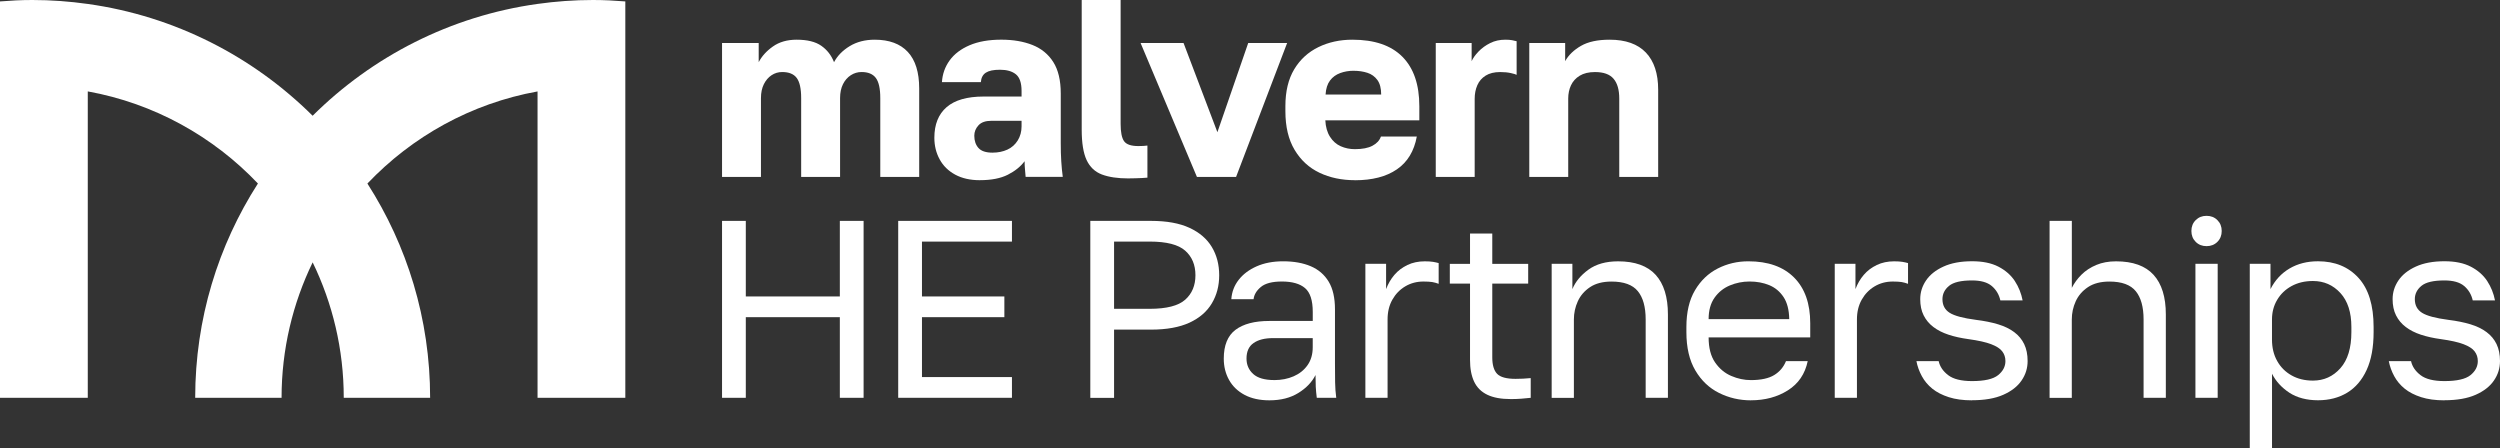
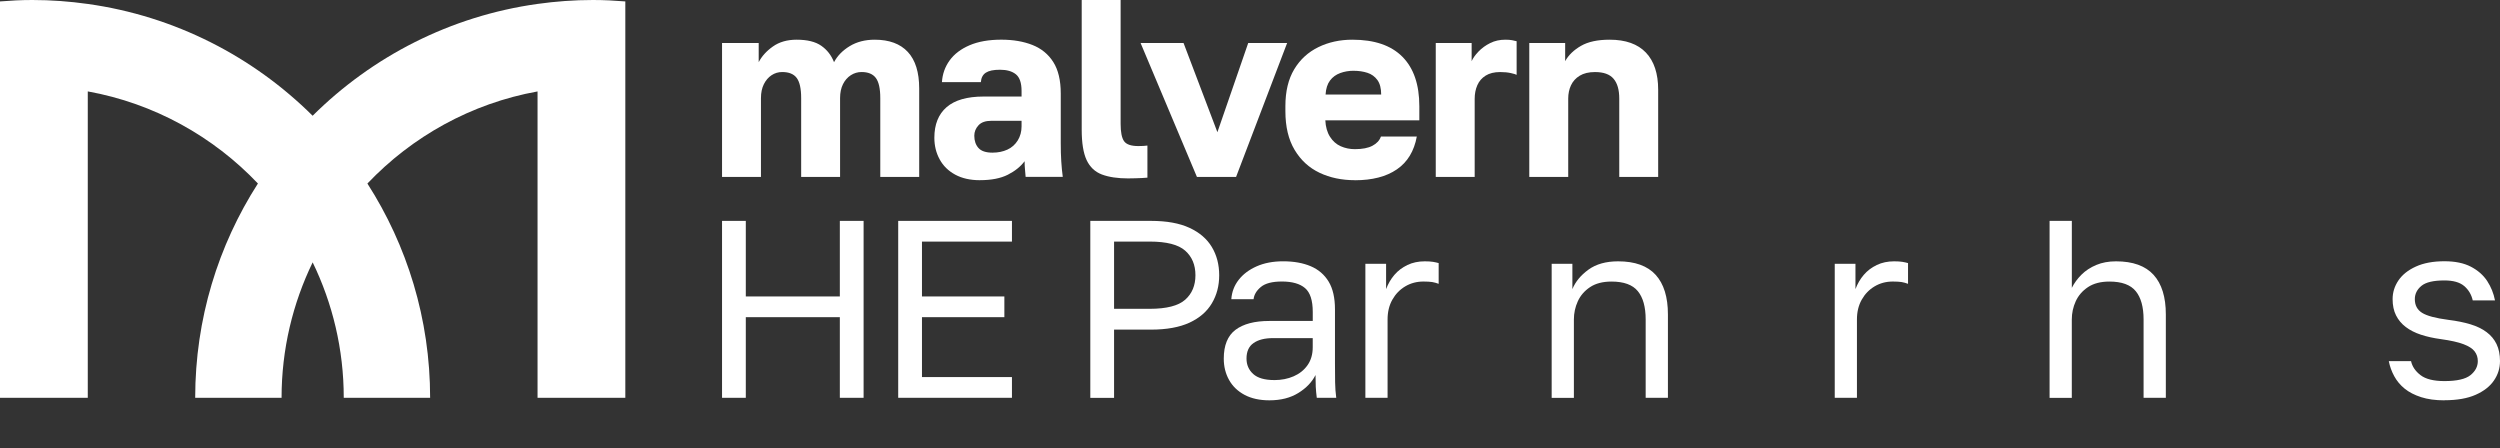
<svg xmlns="http://www.w3.org/2000/svg" id="uuid-397c0888-b7f1-4e51-bc9c-5a522c2f02a4" viewBox="0 0 930.24 166.83">
  <rect x="0" y="0" width="930.24" height="166.83" fill="#333333" stroke="none" />
  <defs>
    <style>.uuid-ecbaa0df-3172-49b4-a922-f4f21a1f95d3{fill:#fff;}</style>
  </defs>
  <g id="uuid-b0e0af74-6af0-42e1-a8aa-344be49a0bfc">
    <g id="uuid-bda39356-6d76-47c2-a856-e00a51db48da">
      <path class="uuid-ecbaa0df-3172-49b4-a922-f4f21a1f95d3" d="M220.64,0c-7.01,0-13.89.52-20.64,1.46-32.46,4.53-61.52,19.6-83.67,41.61C94.17,21.07,65.11,6,32.66,1.47,25.91.52,19.03,0,12.02,0,7.97,0,3.97.21,0,.53v147.49h32.66V34.01c24.7,4.46,46.69,16.79,63.31,34.27-14.76,23.01-23.34,50.36-23.34,79.74h32.14c0-18.06,4.17-35.15,11.57-50.4,7.4,15.24,11.57,32.34,11.57,50.4h32.14c0-29.37-8.59-56.72-23.34-79.73,16.62-17.48,38.61-29.81,63.31-34.27v114h32.66V.53C228.69.21,224.69,0,220.64,0Z" />
      <path class="uuid-ecbaa0df-3172-49b4-a922-f4f21a1f95d3" d="M268.67,65.83V15.99h13.64v7.15c1.13-2.19,2.88-4.14,5.27-5.83,2.38-1.69,5.33-2.54,8.84-2.54,3.95,0,7.01.75,9.17,2.26,2.16,1.51,3.75,3.54,4.75,6.11,1.25-2.38,3.2-4.37,5.83-5.97,2.63-1.6,5.74-2.4,9.31-2.4,5.39,0,9.5,1.52,12.32,4.56,2.82,3.04,4.23,7.57,4.23,13.59v32.91h-14.48v-29.34c0-3.51-.55-6-1.65-7.48-1.1-1.47-2.87-2.21-5.31-2.21-1.44,0-2.78.39-4,1.18-1.22.78-2.2,1.9-2.92,3.34-.72,1.44-1.08,3.17-1.08,5.17v29.34h-14.48v-29.34c0-3.51-.55-6-1.65-7.48s-2.9-2.21-5.41-2.21c-1.44,0-2.76.39-3.95,1.18-1.19.78-2.15,1.9-2.87,3.34-.72,1.44-1.08,3.17-1.08,5.17v29.34h-14.48,0Z" />
      <path class="uuid-ecbaa0df-3172-49b4-a922-f4f21a1f95d3" d="M364.59,67.05c-3.57,0-6.63-.69-9.17-2.07-2.54-1.38-4.47-3.27-5.78-5.69-1.32-2.41-1.97-5.09-1.97-8.04,0-4.95,1.52-8.75,4.56-11.38s7.63-3.95,13.78-3.95h14.11v-2.07c0-3.01-.71-5.08-2.12-6.21-1.41-1.13-3.37-1.69-5.88-1.69s-4.14.36-5.27,1.08-1.76,1.9-1.88,3.53h-14.48c.19-3.01,1.14-5.7,2.87-8.09,1.73-2.38,4.2-4.26,7.43-5.64,3.23-1.38,7.16-2.07,11.8-2.07,4.39,0,8.24.66,11.57,1.97,3.32,1.32,5.91,3.43,7.76,6.35,1.85,2.91,2.78,6.82,2.78,11.71v18.34c0,2.63.06,4.94.19,6.91.12,1.97.31,3.9.56,5.78h-13.82c-.06-1.07-.14-2.01-.24-2.82-.09-.81-.14-1.82-.14-3.01-1.51,2.01-3.59,3.68-6.26,5.03s-6.13,2.02-10.39,2.02h0ZM369.3,56.8c2.07,0,3.92-.38,5.55-1.13,1.63-.75,2.91-1.9,3.86-3.43.94-1.54,1.41-3.27,1.41-5.22v-2.07h-11.29c-2.13,0-3.72.56-4.75,1.69s-1.55,2.41-1.55,3.86c0,1.88.52,3.4,1.55,4.56s2.78,1.74,5.22,1.74h0Z" />
      <path class="uuid-ecbaa0df-3172-49b4-a922-f4f21a1f95d3" d="M419.89,66.39c-4.01,0-7.31-.49-9.87-1.46-2.57-.97-4.47-2.76-5.69-5.36-1.22-2.6-1.83-6.38-1.83-11.33V0h14.48v46.08c0,3.07.42,5.22,1.27,6.44.85,1.22,2.62,1.83,5.31,1.83.75,0,1.38-.01,1.88-.05.5-.03,1-.08,1.51-.14v11.94c-.63.06-1.3.11-2.02.14-.72.03-1.51.06-2.35.09-.85.03-1.74.05-2.68.05h0Z" />
      <path class="uuid-ecbaa0df-3172-49b4-a922-f4f21a1f95d3" d="M445.37,65.83l-20.97-49.84h15.99l12.6,33.2,11.47-33.2h14.48l-19,49.84h-14.58Z" />
      <path class="uuid-ecbaa0df-3172-49b4-a922-f4f21a1f95d3" d="M504.15,67.05c-4.89,0-9.28-.92-13.17-2.77-3.89-1.85-6.98-4.69-9.26-8.51-2.29-3.82-3.43-8.62-3.43-14.39v-1.88c0-5.52,1.1-10.09,3.29-13.73,2.19-3.64,5.19-6.38,8.98-8.23,3.79-1.85,8.01-2.77,12.65-2.77,8.21,0,14.42,2.11,18.62,6.35,4.2,4.23,6.3,10.36,6.3,18.39v5.27h-34.98c.12,2.44.7,4.48,1.74,6.11,1.03,1.63,2.37,2.81,4,3.53,1.63.72,3.39,1.08,5.27,1.08,2.76,0,4.94-.42,6.53-1.27,1.6-.85,2.65-1.99,3.15-3.43h13.35c-1,5.45-3.48,9.53-7.43,12.23-3.95,2.7-9.15,4.04-15.61,4.04h0ZM503.68,26.33c-1.75,0-3.42.28-4.98.85-1.57.57-2.84,1.49-3.81,2.78-.97,1.29-1.52,3.02-1.65,5.22h20.69c0-2.32-.47-4.12-1.41-5.41s-2.18-2.18-3.72-2.68c-1.54-.5-3.24-.75-5.12-.75h0Z" />
      <path class="uuid-ecbaa0df-3172-49b4-a922-f4f21a1f95d3" d="M534.24,65.83V15.99h13.35v6.77c.5-1.13,1.35-2.32,2.54-3.57,1.19-1.25,2.63-2.3,4.33-3.15,1.69-.85,3.57-1.27,5.64-1.27,1.06,0,1.91.06,2.54.19.62.13,1.19.25,1.69.38v12.51c-.31-.19-1.03-.41-2.16-.66-1.13-.25-2.45-.38-3.95-.38-2.2,0-4,.44-5.41,1.32-1.41.88-2.44,2.07-3.1,3.57-.66,1.51-.99,3.2-.99,5.08v29.06h-14.48Z" />
      <path class="uuid-ecbaa0df-3172-49b4-a922-f4f21a1f95d3" d="M569.04,65.83V15.99h13.35v6.77c1.25-2.26,3.21-4.15,5.88-5.69,2.66-1.54,6.22-2.3,10.67-2.3,5.96,0,10.45,1.6,13.5,4.8,3.04,3.2,4.56,7.8,4.56,13.82v32.44h-14.48v-29.15c0-3.26-.7-5.72-2.12-7.38-1.41-1.66-3.71-2.49-6.91-2.49-2.32,0-4.22.46-5.69,1.36s-2.55,2.1-3.24,3.57c-.69,1.47-1.03,3.12-1.03,4.94v29.15h-14.48Z" />
      <path class="uuid-ecbaa0df-3172-49b4-a922-f4f21a1f95d3" d="M268.67,148.02v-65.83h8.84v28.12h34.99v-28.12h8.84v65.83h-8.84v-30h-34.99v30h-8.84Z" />
      <path class="uuid-ecbaa0df-3172-49b4-a922-f4f21a1f95d3" d="M334.22,148.02v-65.83h42.32v7.71h-33.48v20.41h30.66v7.71h-30.66v22.29h33.48v7.71h-42.32,0Z" />
      <path class="uuid-ecbaa0df-3172-49b4-a922-f4f21a1f95d3" d="M405.7,148.02v-65.83h22.57c5.83,0,10.61.86,14.34,2.59,3.73,1.73,6.5,4.11,8.32,7.15,1.82,3.04,2.73,6.54,2.73,10.49s-.91,7.37-2.73,10.44c-1.82,3.07-4.59,5.47-8.32,7.2-3.73,1.72-8.51,2.59-14.34,2.59h-13.73v25.39h-8.84ZM414.54,114.91h13.26c6.27,0,10.67-1.13,13.21-3.39,2.54-2.26,3.81-5.3,3.81-9.12s-1.27-6.87-3.81-9.12c-2.54-2.26-6.95-3.39-13.21-3.39h-13.26v25.02h0Z" />
      <path class="uuid-ecbaa0df-3172-49b4-a922-f4f21a1f95d3" d="M472.38,148.96c-3.64,0-6.72-.67-9.26-2.02-2.54-1.35-4.47-3.2-5.78-5.55-1.32-2.35-1.98-5-1.98-7.95,0-4.95,1.46-8.53,4.37-10.72,2.92-2.19,7.1-3.29,12.56-3.29h16.18v-3.39c0-4.26-.96-7.21-2.87-8.84-1.91-1.63-4.78-2.45-8.61-2.45-3.57,0-6.18.67-7.81,2.02-1.63,1.35-2.54,2.87-2.73,4.56h-8.28c.19-2.7,1.1-5.09,2.73-7.19,1.63-2.1,3.86-3.78,6.68-5.03,2.82-1.25,6.11-1.88,9.88-1.88,3.95,0,7.37.61,10.25,1.83,2.88,1.22,5.11,3.14,6.68,5.74,1.57,2.6,2.35,6.04,2.35,10.3v20.22c0,2.63.01,4.94.05,6.91.03,1.98.17,3.9.42,5.78h-7.24c-.19-1.44-.31-2.81-.38-4.09-.06-1.29-.09-2.74-.09-4.37-1.32,2.63-3.45,4.86-6.4,6.68-2.95,1.82-6.52,2.73-10.72,2.73h0ZM474.17,141.43c2.63,0,5.03-.47,7.19-1.41s3.89-2.32,5.17-4.14c1.28-1.82,1.93-4.04,1.93-6.68v-3.39h-14.77c-3.07,0-5.49.61-7.24,1.83-1.76,1.22-2.63,3.15-2.63,5.78,0,2.32.83,4.23,2.49,5.74,1.66,1.5,4.28,2.26,7.85,2.26h0Z" />
      <path class="uuid-ecbaa0df-3172-49b4-a922-f4f21a1f95d3" d="M508.05,148.02v-49.85h7.71v9.41c.75-2.01,1.79-3.78,3.1-5.31,1.32-1.54,2.93-2.76,4.84-3.67,1.91-.91,4.06-1.36,6.44-1.36,1.25,0,2.27.06,3.06.19.78.13,1.49.28,2.12.47v7.71c-.82-.31-1.62-.53-2.4-.66-.79-.12-1.87-.19-3.25-.19-2.51,0-4.77.6-6.77,1.79-2.01,1.19-3.61,2.84-4.8,4.94-1.19,2.1-1.79,4.56-1.79,7.38v29.16h-8.28Z" />
-       <path class="uuid-ecbaa0df-3172-49b4-a922-f4f21a1f95d3" d="M562.04,148.49c-3.51,0-6.38-.53-8.61-1.6-2.23-1.07-3.86-2.68-4.89-4.84-1.03-2.16-1.55-4.87-1.55-8.13v-28.4h-7.52v-7.34h7.52v-11.29h8.28v11.29h13.36v7.34h-13.36v27.46c0,2.82.6,4.86,1.79,6.11,1.19,1.25,3.48,1.88,6.87,1.88,1.88,0,3.76-.09,5.64-.28v7.34c-1.19.12-2.38.24-3.57.33-1.19.09-2.51.14-3.95.14h0Z" />
      <path class="uuid-ecbaa0df-3172-49b4-a922-f4f21a1f95d3" d="M577.37,148.02v-49.85h7.71v9.41c1.13-2.76,3.12-5.17,5.97-7.24,2.85-2.07,6.54-3.1,11.05-3.1,6.27,0,10.92,1.68,13.97,5.03,3.04,3.35,4.56,8.26,4.56,14.72v31.04h-8.28v-29.16c0-4.64-.97-8.15-2.92-10.53-1.94-2.38-5.21-3.57-9.78-3.57-3.26,0-5.92.69-7.99,2.07-2.07,1.38-3.59,3.14-4.56,5.27-.97,2.13-1.46,4.39-1.46,6.77v29.16h-8.28Z" />
-       <path class="uuid-ecbaa0df-3172-49b4-a922-f4f21a1f95d3" d="M651.48,148.96c-4.2,0-8.13-.91-11.8-2.73-3.67-1.82-6.62-4.61-8.84-8.37-2.23-3.76-3.34-8.53-3.34-14.3v-1.88c0-5.52,1.07-10.08,3.2-13.68,2.13-3.6,4.95-6.3,8.46-8.09,3.51-1.79,7.3-2.68,11.38-2.68,7.34,0,13.01,2.01,17.02,6.02,4.01,4.01,6.02,9.69,6.02,17.02v5.27h-37.81c0,3.89.8,6.99,2.4,9.31,1.6,2.32,3.6,4,6.02,5.03,2.41,1.04,4.84,1.55,7.29,1.55,3.76,0,6.66-.63,8.7-1.88,2.04-1.25,3.49-2.98,4.37-5.17h8.09c-1,4.77-3.46,8.39-7.38,10.86-3.92,2.48-8.51,3.71-13.78,3.71h0ZM651.01,104.75c-2.57,0-5.02.49-7.34,1.46-2.32.97-4.22,2.49-5.69,4.56-1.47,2.07-2.21,4.74-2.21,7.99h30c-.06-3.45-.77-6.19-2.12-8.23-1.35-2.04-3.12-3.51-5.31-4.42-2.2-.91-4.64-1.36-7.34-1.36h0Z" />
      <path class="uuid-ecbaa0df-3172-49b4-a922-f4f21a1f95d3" d="M682.7,148.02v-49.85h7.71v9.41c.75-2.01,1.79-3.78,3.1-5.31,1.32-1.54,2.93-2.76,4.84-3.67,1.91-.91,4.06-1.36,6.44-1.36,1.25,0,2.27.06,3.06.19.78.13,1.49.28,2.12.47v7.71c-.82-.31-1.62-.53-2.4-.66-.79-.12-1.87-.19-3.25-.19-2.51,0-4.77.6-6.77,1.79-2.01,1.19-3.61,2.84-4.8,4.94-1.19,2.1-1.79,4.56-1.79,7.38v29.16h-8.28Z" />
-       <path class="uuid-ecbaa0df-3172-49b4-a922-f4f21a1f95d3" d="M733.77,148.96c-3.32,0-6.21-.39-8.65-1.18s-4.48-1.83-6.11-3.15c-1.63-1.32-2.93-2.87-3.9-4.66-.97-1.79-1.65-3.65-2.02-5.6h8.28c.44,2.01,1.61,3.75,3.53,5.22,1.91,1.47,4.88,2.21,8.89,2.21,4.64,0,7.87-.74,9.69-2.21,1.82-1.47,2.73-3.21,2.73-5.22,0-1.38-.39-2.59-1.18-3.62-.78-1.04-2.16-1.93-4.14-2.68-1.98-.75-4.78-1.38-8.42-1.88-2.76-.38-5.24-.92-7.43-1.65-2.2-.72-4.08-1.68-5.64-2.87-1.57-1.19-2.77-2.63-3.62-4.33-.85-1.69-1.27-3.7-1.27-6.02,0-2.51.72-4.83,2.16-6.96,1.44-2.13,3.61-3.86,6.49-5.17,2.88-1.32,6.43-1.98,10.63-1.98,3.95,0,7.23.67,9.83,2.02,2.6,1.35,4.62,3.12,6.07,5.31,1.44,2.2,2.41,4.61,2.92,7.24h-8.28c-.5-2.19-1.57-3.98-3.2-5.36-1.63-1.38-4.08-2.07-7.34-2.07-4.08,0-6.93.67-8.56,2.02-1.63,1.35-2.45,3-2.45,4.94,0,2.26.89,3.95,2.68,5.08,1.79,1.13,5.06,2.01,9.83,2.63,3.07.38,5.8.93,8.18,1.65,2.38.72,4.39,1.69,6.02,2.92,1.63,1.22,2.87,2.71,3.71,4.47.85,1.76,1.27,3.86,1.27,6.3,0,2.63-.75,5.05-2.26,7.24-1.5,2.2-3.78,3.97-6.82,5.31-3.04,1.35-6.91,2.02-11.62,2.02h0Z" />
      <path class="uuid-ecbaa0df-3172-49b4-a922-f4f21a1f95d3" d="M762.64,148.02v-65.83h8.28v24.92c.88-1.75,2.07-3.39,3.57-4.89s3.34-2.71,5.5-3.62c2.16-.91,4.62-1.36,7.38-1.36,6.27,0,10.92,1.68,13.97,5.03,3.04,3.35,4.56,8.26,4.56,14.72v31.04h-8.28v-29.16c0-4.64-.97-8.15-2.92-10.53-1.94-2.38-5.21-3.57-9.78-3.57-3.26,0-5.92.69-7.99,2.07-2.07,1.38-3.59,3.14-4.56,5.27-.97,2.13-1.46,4.39-1.46,6.77v29.16h-8.28Z" />
-       <path class="uuid-ecbaa0df-3172-49b4-a922-f4f21a1f95d3" d="M821.05,91.59c-1.63,0-2.98-.53-4.04-1.6-1.07-1.07-1.6-2.41-1.6-4.04s.53-2.98,1.6-4.04c1.07-1.07,2.41-1.6,4.04-1.6s2.98.53,4.04,1.6c1.07,1.07,1.6,2.41,1.6,4.04s-.53,2.98-1.6,4.04c-1.07,1.07-2.41,1.6-4.04,1.6ZM816.91,148.02v-49.85h8.28v49.85h-8.28Z" />
-       <path class="uuid-ecbaa0df-3172-49b4-a922-f4f21a1f95d3" d="M837.13,166.82v-68.66h7.71v9.41c1.69-3.32,4.06-5.88,7.1-7.67,3.04-1.79,6.57-2.68,10.58-2.68,6.27,0,11.29,2.05,15.05,6.16,3.76,4.11,5.64,10.21,5.64,18.29v1.88c0,5.64-.86,10.35-2.59,14.11-1.73,3.76-4.14,6.58-7.24,8.46s-6.72,2.82-10.86,2.82-7.82-.94-10.67-2.82c-2.85-1.88-5-4.23-6.44-7.05v27.74h-8.28ZM860.64,141.62c4.08,0,7.48-1.54,10.21-4.61,2.73-3.07,4.09-7.55,4.09-13.45v-1.88c0-5.46-1.36-9.67-4.09-12.65-2.73-2.98-6.13-4.47-10.21-4.47-3.01,0-5.66.63-7.95,1.88-2.29,1.25-4.08,2.96-5.36,5.13-1.29,2.16-1.93,4.59-1.93,7.29v7.52c0,3.01.64,5.66,1.93,7.95,1.28,2.29,3.07,4.08,5.36,5.36,2.29,1.29,4.94,1.93,7.95,1.93Z" />
      <path class="uuid-ecbaa0df-3172-49b4-a922-f4f21a1f95d3" d="M909.54,148.96c-3.32,0-6.21-.39-8.65-1.18s-4.48-1.83-6.11-3.15c-1.63-1.32-2.93-2.87-3.9-4.66-.97-1.79-1.65-3.65-2.02-5.6h8.28c.44,2.01,1.61,3.75,3.53,5.22,1.91,1.47,4.88,2.21,8.89,2.21,4.64,0,7.87-.74,9.69-2.21,1.82-1.47,2.73-3.21,2.73-5.22,0-1.38-.39-2.59-1.18-3.62-.78-1.04-2.16-1.93-4.14-2.68-1.98-.75-4.78-1.38-8.42-1.88-2.76-.38-5.24-.92-7.43-1.65-2.2-.72-4.08-1.68-5.64-2.87-1.57-1.19-2.77-2.63-3.62-4.33-.85-1.69-1.27-3.7-1.27-6.02,0-2.51.72-4.83,2.16-6.96,1.44-2.13,3.61-3.86,6.49-5.17,2.88-1.32,6.43-1.98,10.63-1.98,3.95,0,7.23.67,9.83,2.02,2.6,1.35,4.62,3.12,6.07,5.31,1.44,2.2,2.41,4.61,2.92,7.24h-8.28c-.5-2.19-1.57-3.98-3.2-5.36-1.63-1.38-4.08-2.07-7.34-2.07-4.08,0-6.93.67-8.56,2.02-1.63,1.35-2.45,3-2.45,4.94,0,2.26.89,3.95,2.68,5.08,1.79,1.13,5.06,2.01,9.83,2.63,3.07.38,5.8.93,8.18,1.65,2.38.72,4.39,1.69,6.02,2.92,1.63,1.22,2.87,2.71,3.71,4.47.85,1.76,1.27,3.86,1.27,6.3,0,2.63-.75,5.05-2.26,7.24-1.5,2.2-3.78,3.97-6.82,5.31-3.04,1.35-6.91,2.02-11.62,2.02h0Z" />
    </g>
  </g>
</svg>